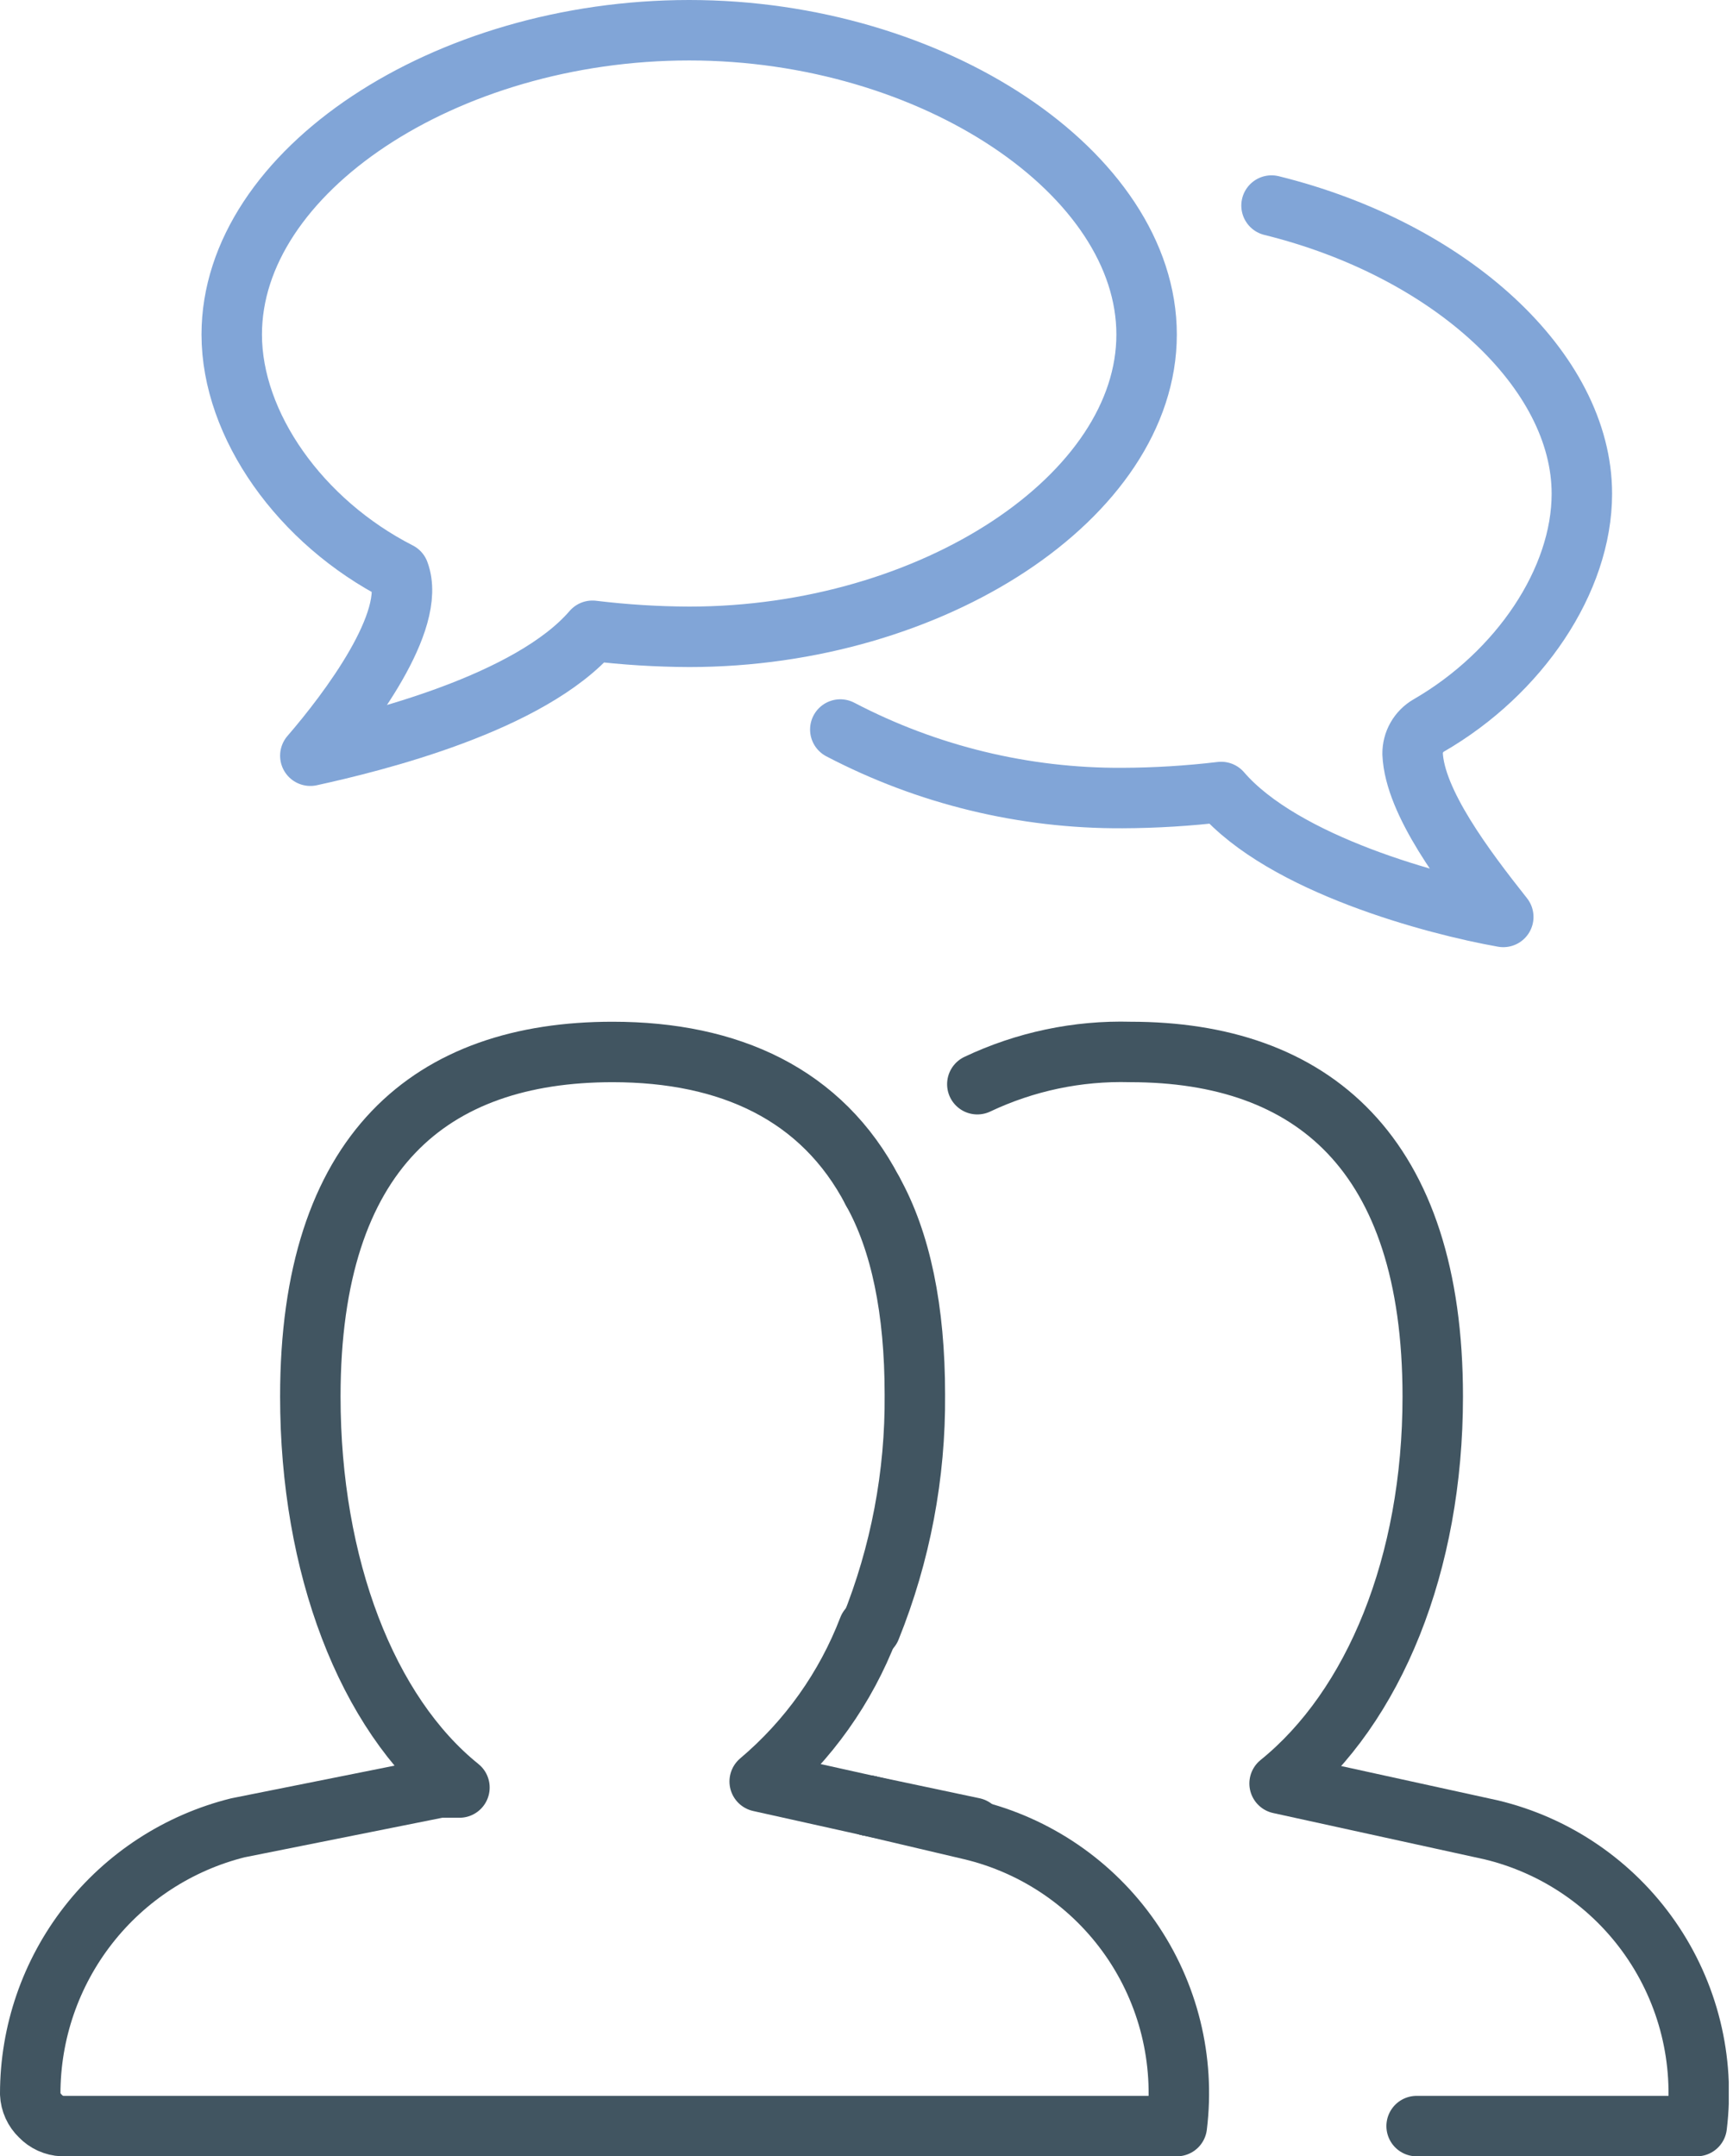
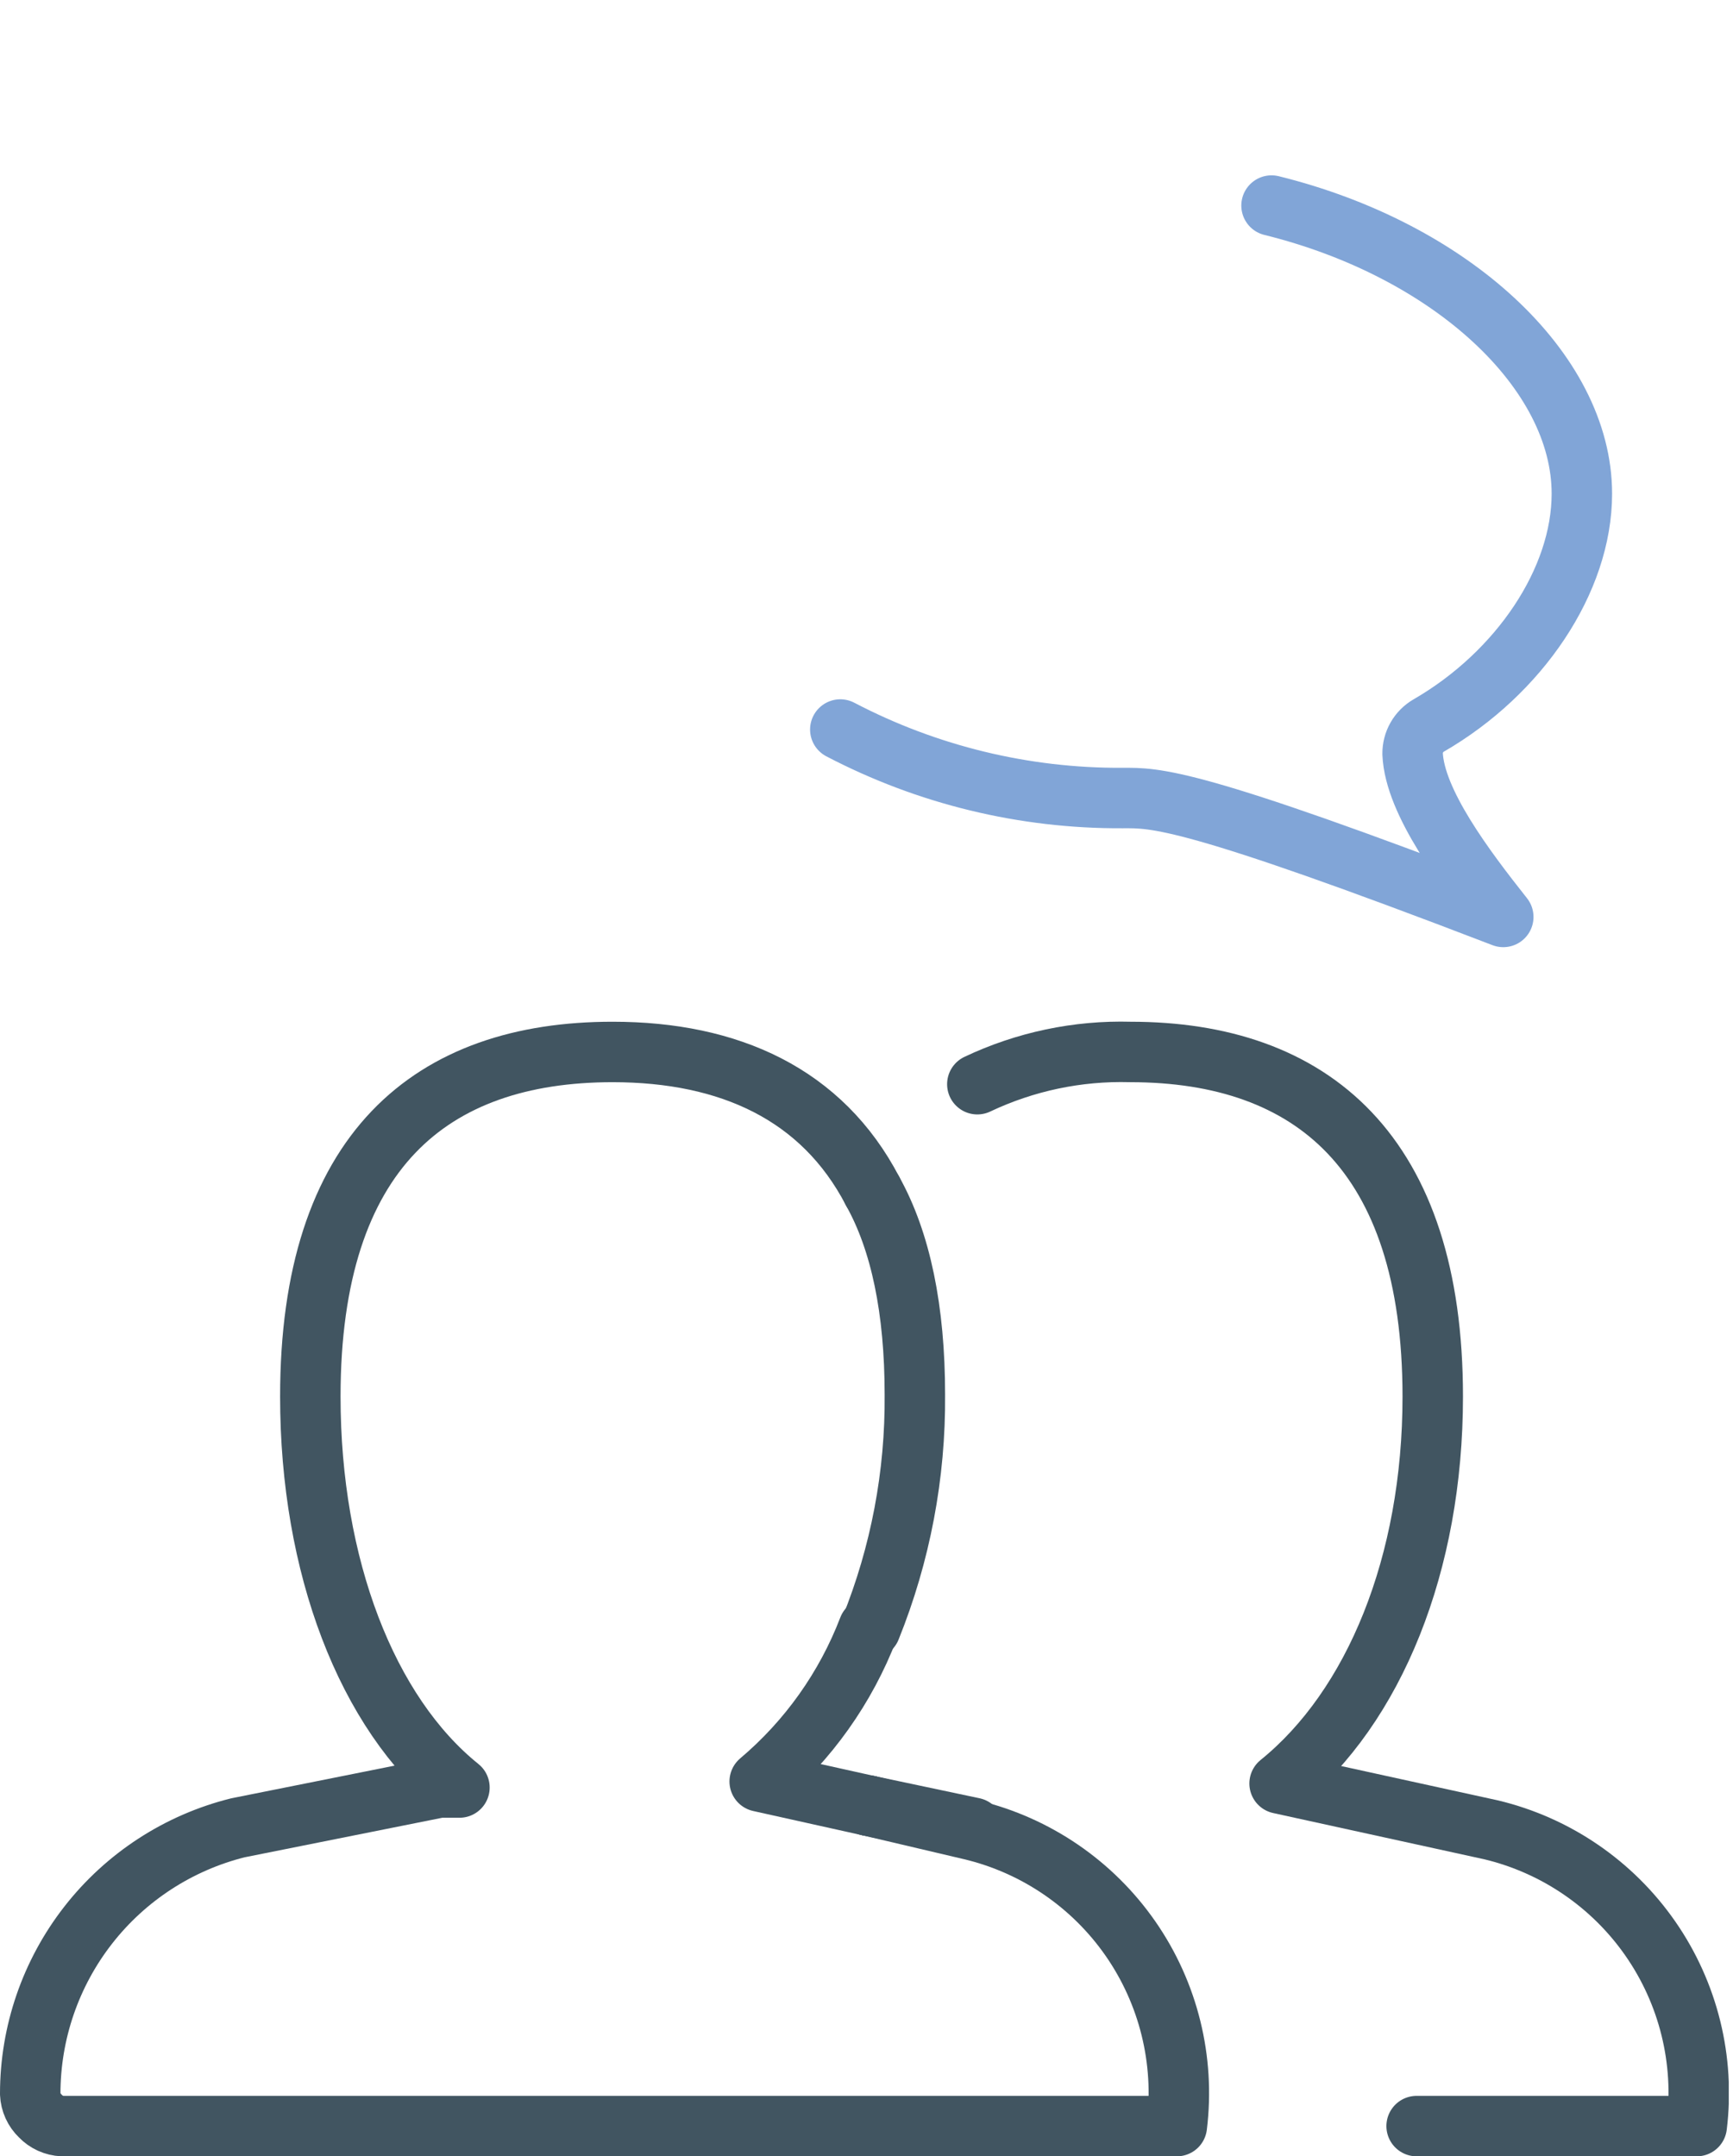
<svg xmlns="http://www.w3.org/2000/svg" width="86" height="107" viewBox="0 0 86 107" fill="none">
  <g clip-path="url(#clip0_1329_10)">
-     <path d="M34.2 31.6C32.596 31.594 30.993 31.493 29.4 31.3C26.3 34.9 18.6 36.8 15.4 37.5C17.3 35.3 20.7 30.8 19.8 28.4C14.9 25.9 11.5 21.1 11.5 16.6C11.5 8.5 22.1 1.5 34.2 1.5C46.3 1.5 56.9 8.6 56.9 16.6C56.9 24.6 46.3 31.6 34.2 31.6Z" stroke="#81A5D7" stroke-width="3" stroke-linecap="round" stroke-linejoin="round" />
-     <path d="M63.1 10.2C72 12.4 78.5 18.4 78.5 24.5C78.5 28.8 75.4 33.4 70.9 36C70.655 36.142 70.451 36.346 70.311 36.592C70.17 36.838 70.098 37.117 70.1 37.4C70.2 39.8 72.7 43.1 74.6 45.5C71.2 44.9 63.7 42.9 60.6 39.3C58.974 39.493 57.338 39.594 55.7 39.6C50.826 39.626 46.02 38.459 41.7 36.2" stroke="#81A5D7" stroke-width="3" stroke-linecap="round" stroke-linejoin="round" />
+     <path d="M63.1 10.2C72 12.4 78.5 18.4 78.5 24.5C78.5 28.8 75.4 33.4 70.9 36C70.655 36.142 70.451 36.346 70.311 36.592C70.17 36.838 70.098 37.117 70.1 37.4C70.2 39.8 72.7 43.1 74.6 45.5C58.974 39.493 57.338 39.594 55.7 39.6C50.826 39.626 46.02 38.459 41.7 36.2" stroke="#81A5D7" stroke-width="3" stroke-linecap="round" stroke-linejoin="round" />
    <path d="M43.3 59.1C40.8 54.3 36.2 52.2 30.4 52.2C21.4 52.2 15.4 57.1 15.4 69.3C15.4 77.7 18.2 85 22.8 88.7H21.8L11.8 90.7C8.857 91.436 6.244 93.135 4.378 95.527C2.512 97.919 1.499 100.866 1.5 103.9C1.518 104.318 1.697 104.712 2 105C2.288 105.303 2.682 105.482 3.1 105.5H58.2" stroke="#415561" stroke-width="3" stroke-linecap="round" stroke-linejoin="round" />
    <path d="M43.1 89.6L37.7 88.4C40.112 86.362 41.969 83.748 43.1 80.8" stroke="#415561" stroke-width="3" stroke-linecap="round" stroke-linejoin="round" />
    <path d="M70.3 105.5H84.2C84.603 102.225 83.786 98.915 81.904 96.204C80.023 93.493 77.209 91.569 74 90.8L63.5 88.5C68.2 84.7 71.1 77.6 71.1 69.3C71.1 57.2 65.1 52.2 56.1 52.2C53.476 52.127 50.872 52.676 48.5 53.8" stroke="#415561" stroke-width="3" stroke-linecap="round" stroke-linejoin="round" />
    <path d="M43.1 89.6L48.3 90.7" stroke="#415561" stroke-width="3" stroke-linecap="round" stroke-linejoin="round" />
    <path d="M43.2 80.8C44.686 77.115 45.433 73.173 45.4 69.2C45.4 65 44.7 61.6 43.3 59.1" stroke="#415561" stroke-width="3" stroke-linecap="round" stroke-linejoin="round" />
    <path d="M58.4 105.5C58.803 102.225 57.986 98.915 56.105 96.204C54.223 93.493 51.409 91.569 48.2 90.8L43.1 89.6" stroke="#415561" stroke-width="3" stroke-linecap="round" stroke-linejoin="round" />
  </g>
  <defs>
    <clipPath id="clip0_1329_10">
      <rect width="85.79" height="107" fill="white" />
    </clipPath>
  </defs>
</svg>